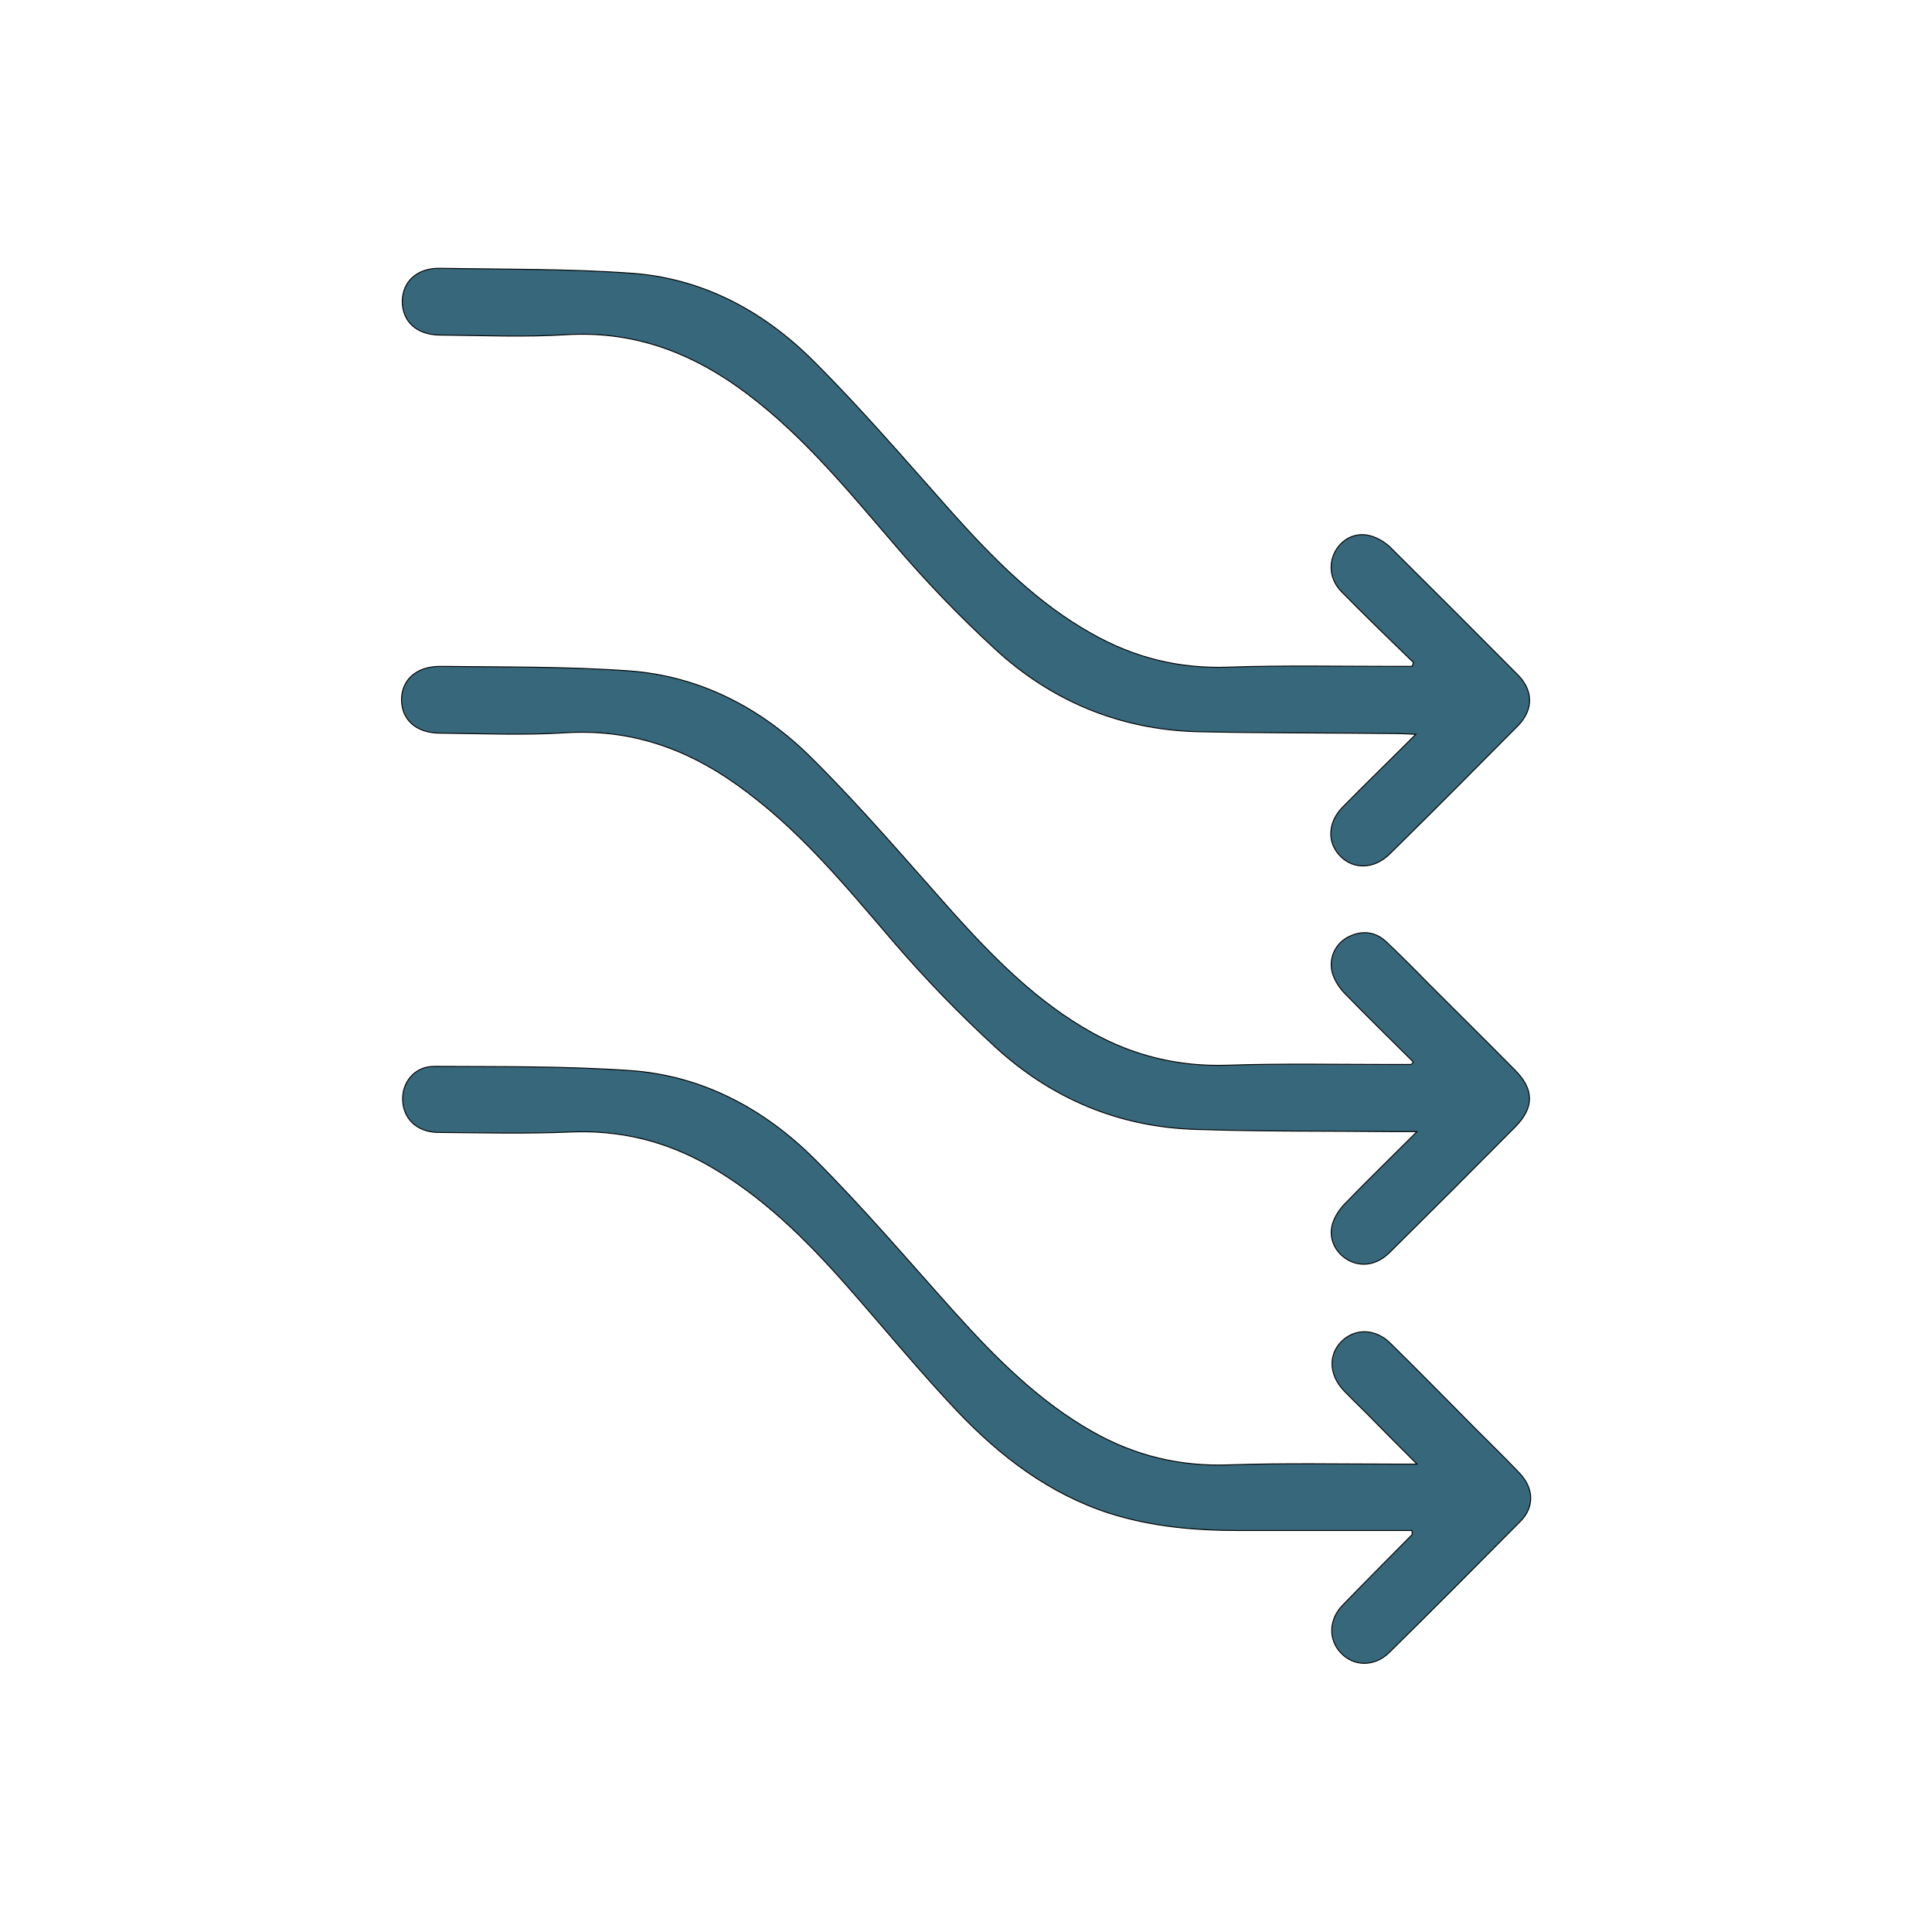
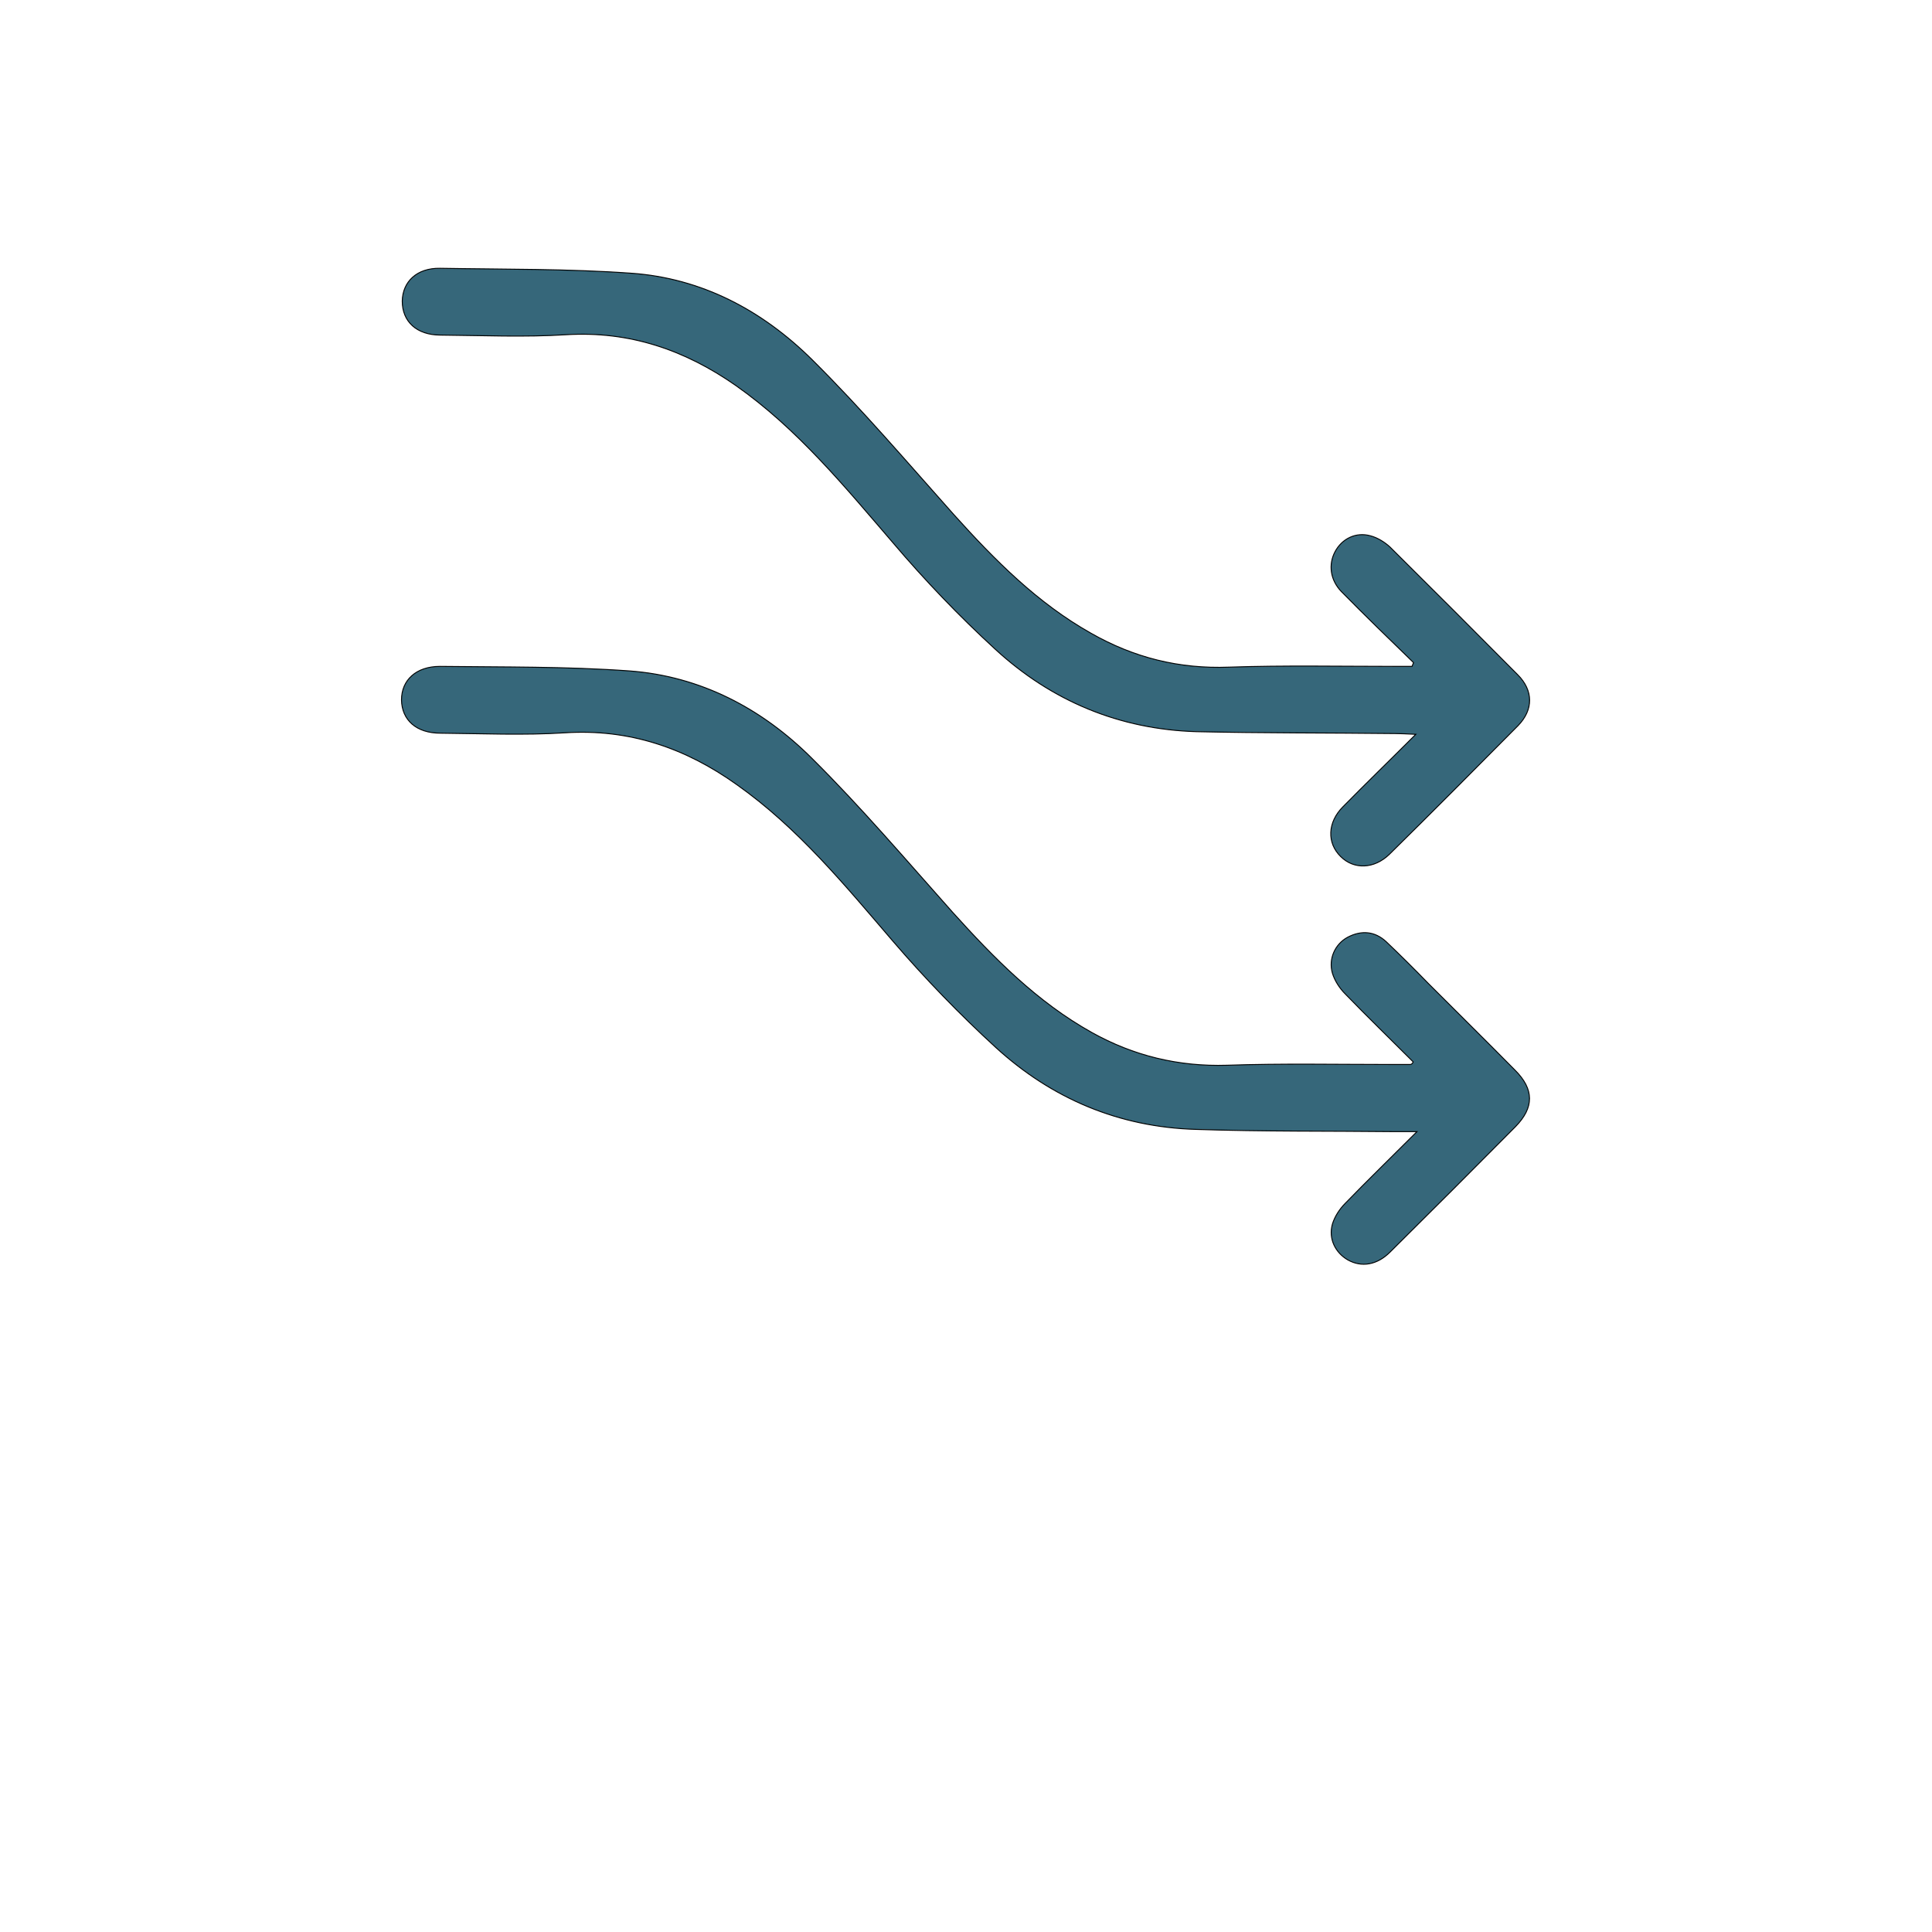
<svg xmlns="http://www.w3.org/2000/svg" version="1.1" id="a" x="0px" y="0px" viewBox="0 0 512 512" style="enable-background:new 0 0 512 512;" xml:space="preserve">
  <style type="text/css">
	.st0{fill:#36677A;stroke:#000000;stroke-width:0.25;stroke-miterlimit:10;}
	.st1{fill:none;}
</style>
  <path class="st0" d="M374.5,281.4c-6-6-12.1-11.9-18-18c-1.5-1.5-2.8-3.5-3.4-5.5c-1.1-3.8,0.7-7.7,4-9.5c3.6-1.9,7.2-1.7,10.3,1.2  c3.8,3.6,7.5,7.3,11.1,11c7.7,7.7,15.4,15.3,23,23c5.1,5.1,5.1,9.9,0.1,15c-11,11.1-22.1,22.2-33.2,33.2c-3.5,3.5-7.6,4.1-11.2,2.1  c-3.3-1.9-5.2-5.6-4.1-9.5c0.6-2,1.9-4,3.4-5.5c5.9-6.1,12-12,19-19c-2.6,0-4,0-5.4,0c-17.7-0.2-35.4,0-53.2-0.6  c-20.3-0.6-38.1-8.1-53-21.7c-9.6-8.8-18.7-18.2-27.2-28.1c-12.8-14.9-25.2-30.1-41.5-41.6c-13.6-9.7-28.5-14.8-45.5-13.7  c-10.9,0.7-22,0.2-33,0.1c-6.4,0-10.2-3.5-10.3-8.8c0-5.3,3.9-8.9,10.2-8.9c16.8,0.2,33.5,0,50.2,1.2c18.9,1.4,35.2,10,48.4,23.2  c13,12.9,25,27,37.2,40.7c11,12.2,22.4,23.8,36.9,31.9c11.1,6.2,23,9.1,35.9,8.7c14.5-0.5,29.1-0.2,43.7-0.2c1.6,0,3.3,0,4.9,0  C374.2,282,374.4,281.7,374.5,281.4L374.5,281.4z" />
  <path class="st0" d="M374.6,175.6c-6.4-6.2-12.8-12.4-19.1-18.8c-3-3.1-3.5-7.2-1.7-10.6c1.8-3.4,5.5-5.3,9.4-4.2  c1.9,0.5,3.8,1.7,5.2,3c11.3,11.2,22.6,22.5,33.8,33.8c4.2,4.2,4.2,9.3,0.1,13.5c-11.3,11.4-22.6,22.8-34.1,34.1  c-4,3.9-9.4,4.1-12.9,0.6c-3.7-3.6-3.5-9.1,0.6-13.2c6.1-6.2,12.4-12.3,19.3-19.2c-2.5-0.1-3.9-0.2-5.4-0.2  c-17.6-0.2-35.2-0.1-52.7-0.5c-20.4-0.6-38.4-8.1-53.3-21.8c-9.6-8.8-18.7-18.3-27.1-28.2c-12.9-15-25.4-30.3-41.8-41.8  c-13.5-9.4-28.1-14.4-44.8-13.4c-11.1,0.7-22.2,0.2-33.4,0.1c-6.3,0-10.1-3.6-10.1-9c0.1-5.2,3.9-8.8,10-8.7  c16.9,0.3,33.8,0.1,50.6,1.3c18.8,1.3,34.9,9.9,48.1,23c13.1,13,25.2,27.2,37.5,41c10.8,12,22.1,23.4,36.3,31.4  c11.4,6.5,23.4,9.5,36.6,9c14.7-0.5,29.4-0.2,44.1-0.2c1.5,0,2.9,0,4.4,0L374.6,175.6L374.6,175.6z" />
-   <path class="st0" d="M374.2,405.6c-15.4,0-30.6,0-45.9,0c-11.6,0-23-1-34.1-4.5c-16.2-5.2-29.2-15.2-40.6-27.2  c-10.2-10.8-19.6-22.3-29.4-33.4c-10.7-12.1-22.1-23.4-36.2-31.5c-11.5-6.6-23.7-9.6-37-9c-11.7,0.5-23.3,0.2-35,0.1  c-5.5-0.1-9.1-3.6-9.3-8.5c-0.2-4.8,3.2-9,8.3-9c17.3,0.1,34.6-0.1,51.9,1.1c19.2,1.3,35.7,10.2,49.1,23.6  c12.9,12.9,24.7,26.8,36.9,40.4c10.9,12.1,22.3,23.6,36.6,31.7c11.3,6.4,23.2,9.3,36.3,8.8c14.7-0.5,29.4-0.2,44.1-0.2  c1.5,0,2.9,0,5.6,0c-5-5-9.2-9.2-13.4-13.5c-2-2-4.1-4-6.1-6.1c-3.8-4.1-4-9.4-0.5-12.9c3.5-3.5,8.9-3.5,12.9,0.4  c7.6,7.5,15.2,15.2,22.7,22.8c3.9,3.9,7.8,7.7,11.6,11.7c3.8,4,4,9,0.2,12.8c-11.5,11.6-23,23.2-34.7,34.7  c-3.9,3.9-9.5,3.8-12.9,0.1c-3.3-3.5-3.2-8.8,0.5-12.6c6.1-6.3,12.3-12.5,18.5-18.8C374.2,406.5,374.2,406.3,374.2,405.6  L374.2,405.6z" />
-   <rect class="st1" width="512" height="512" />
</svg>